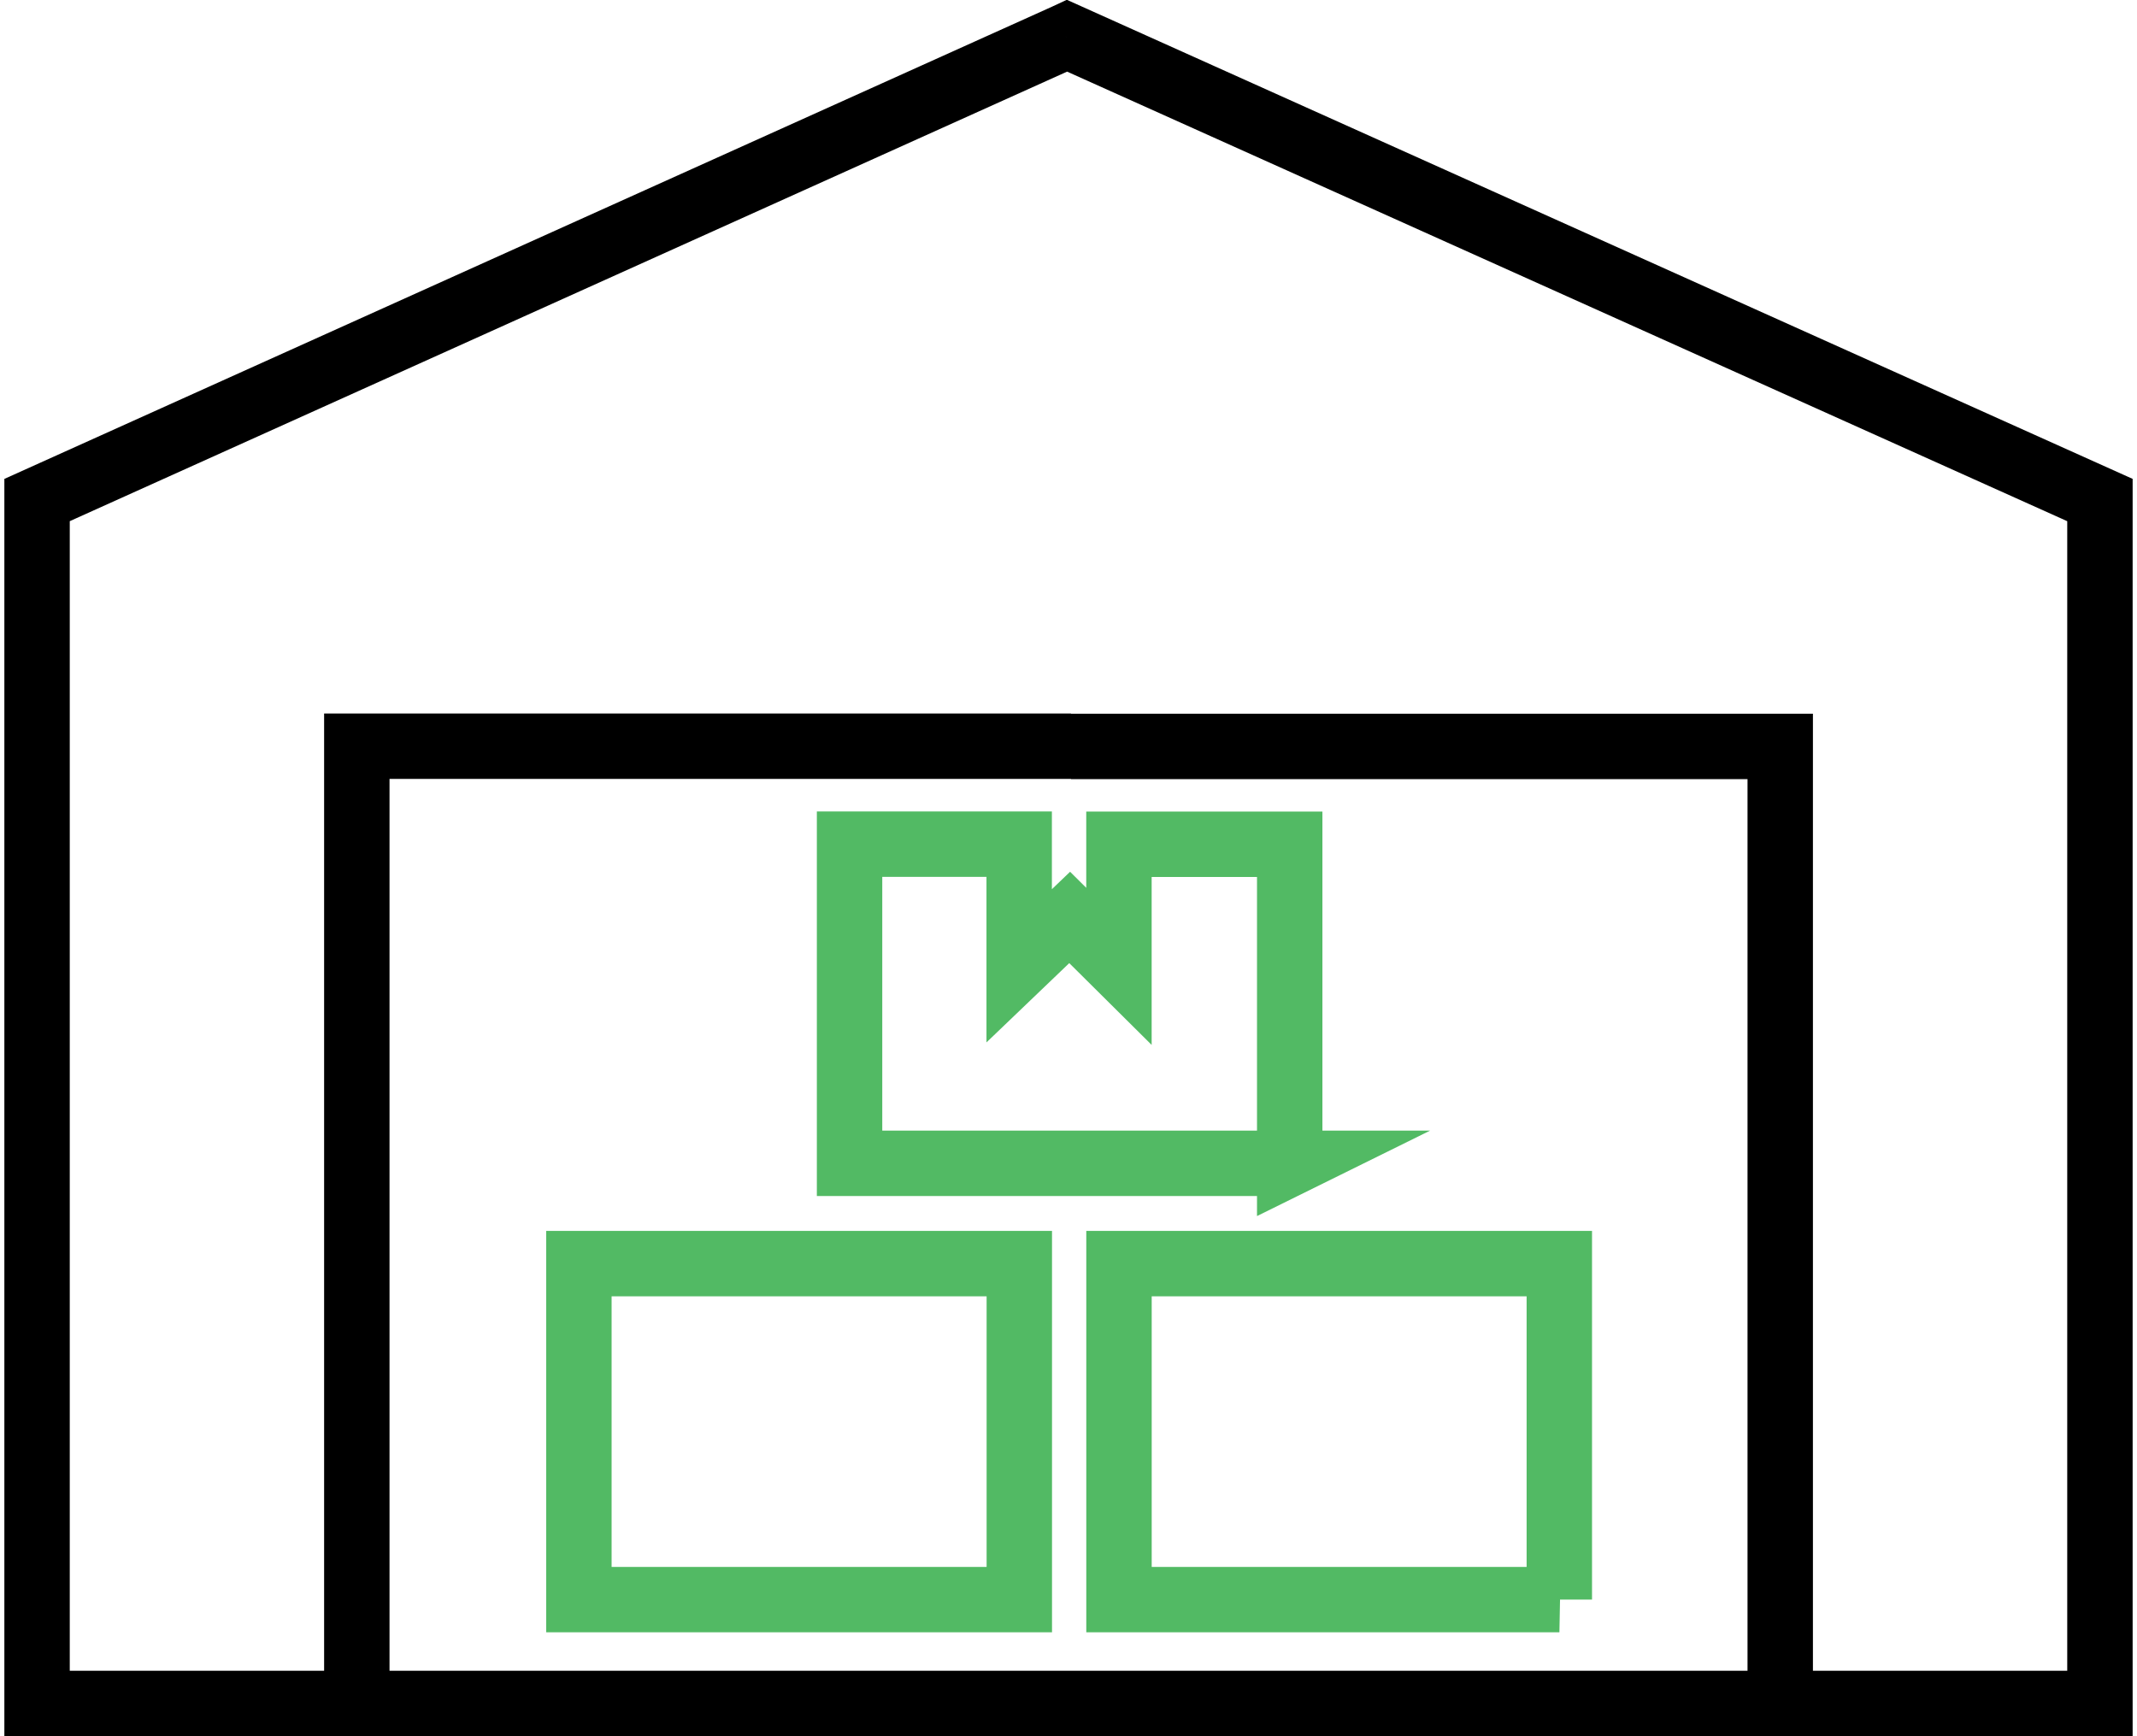
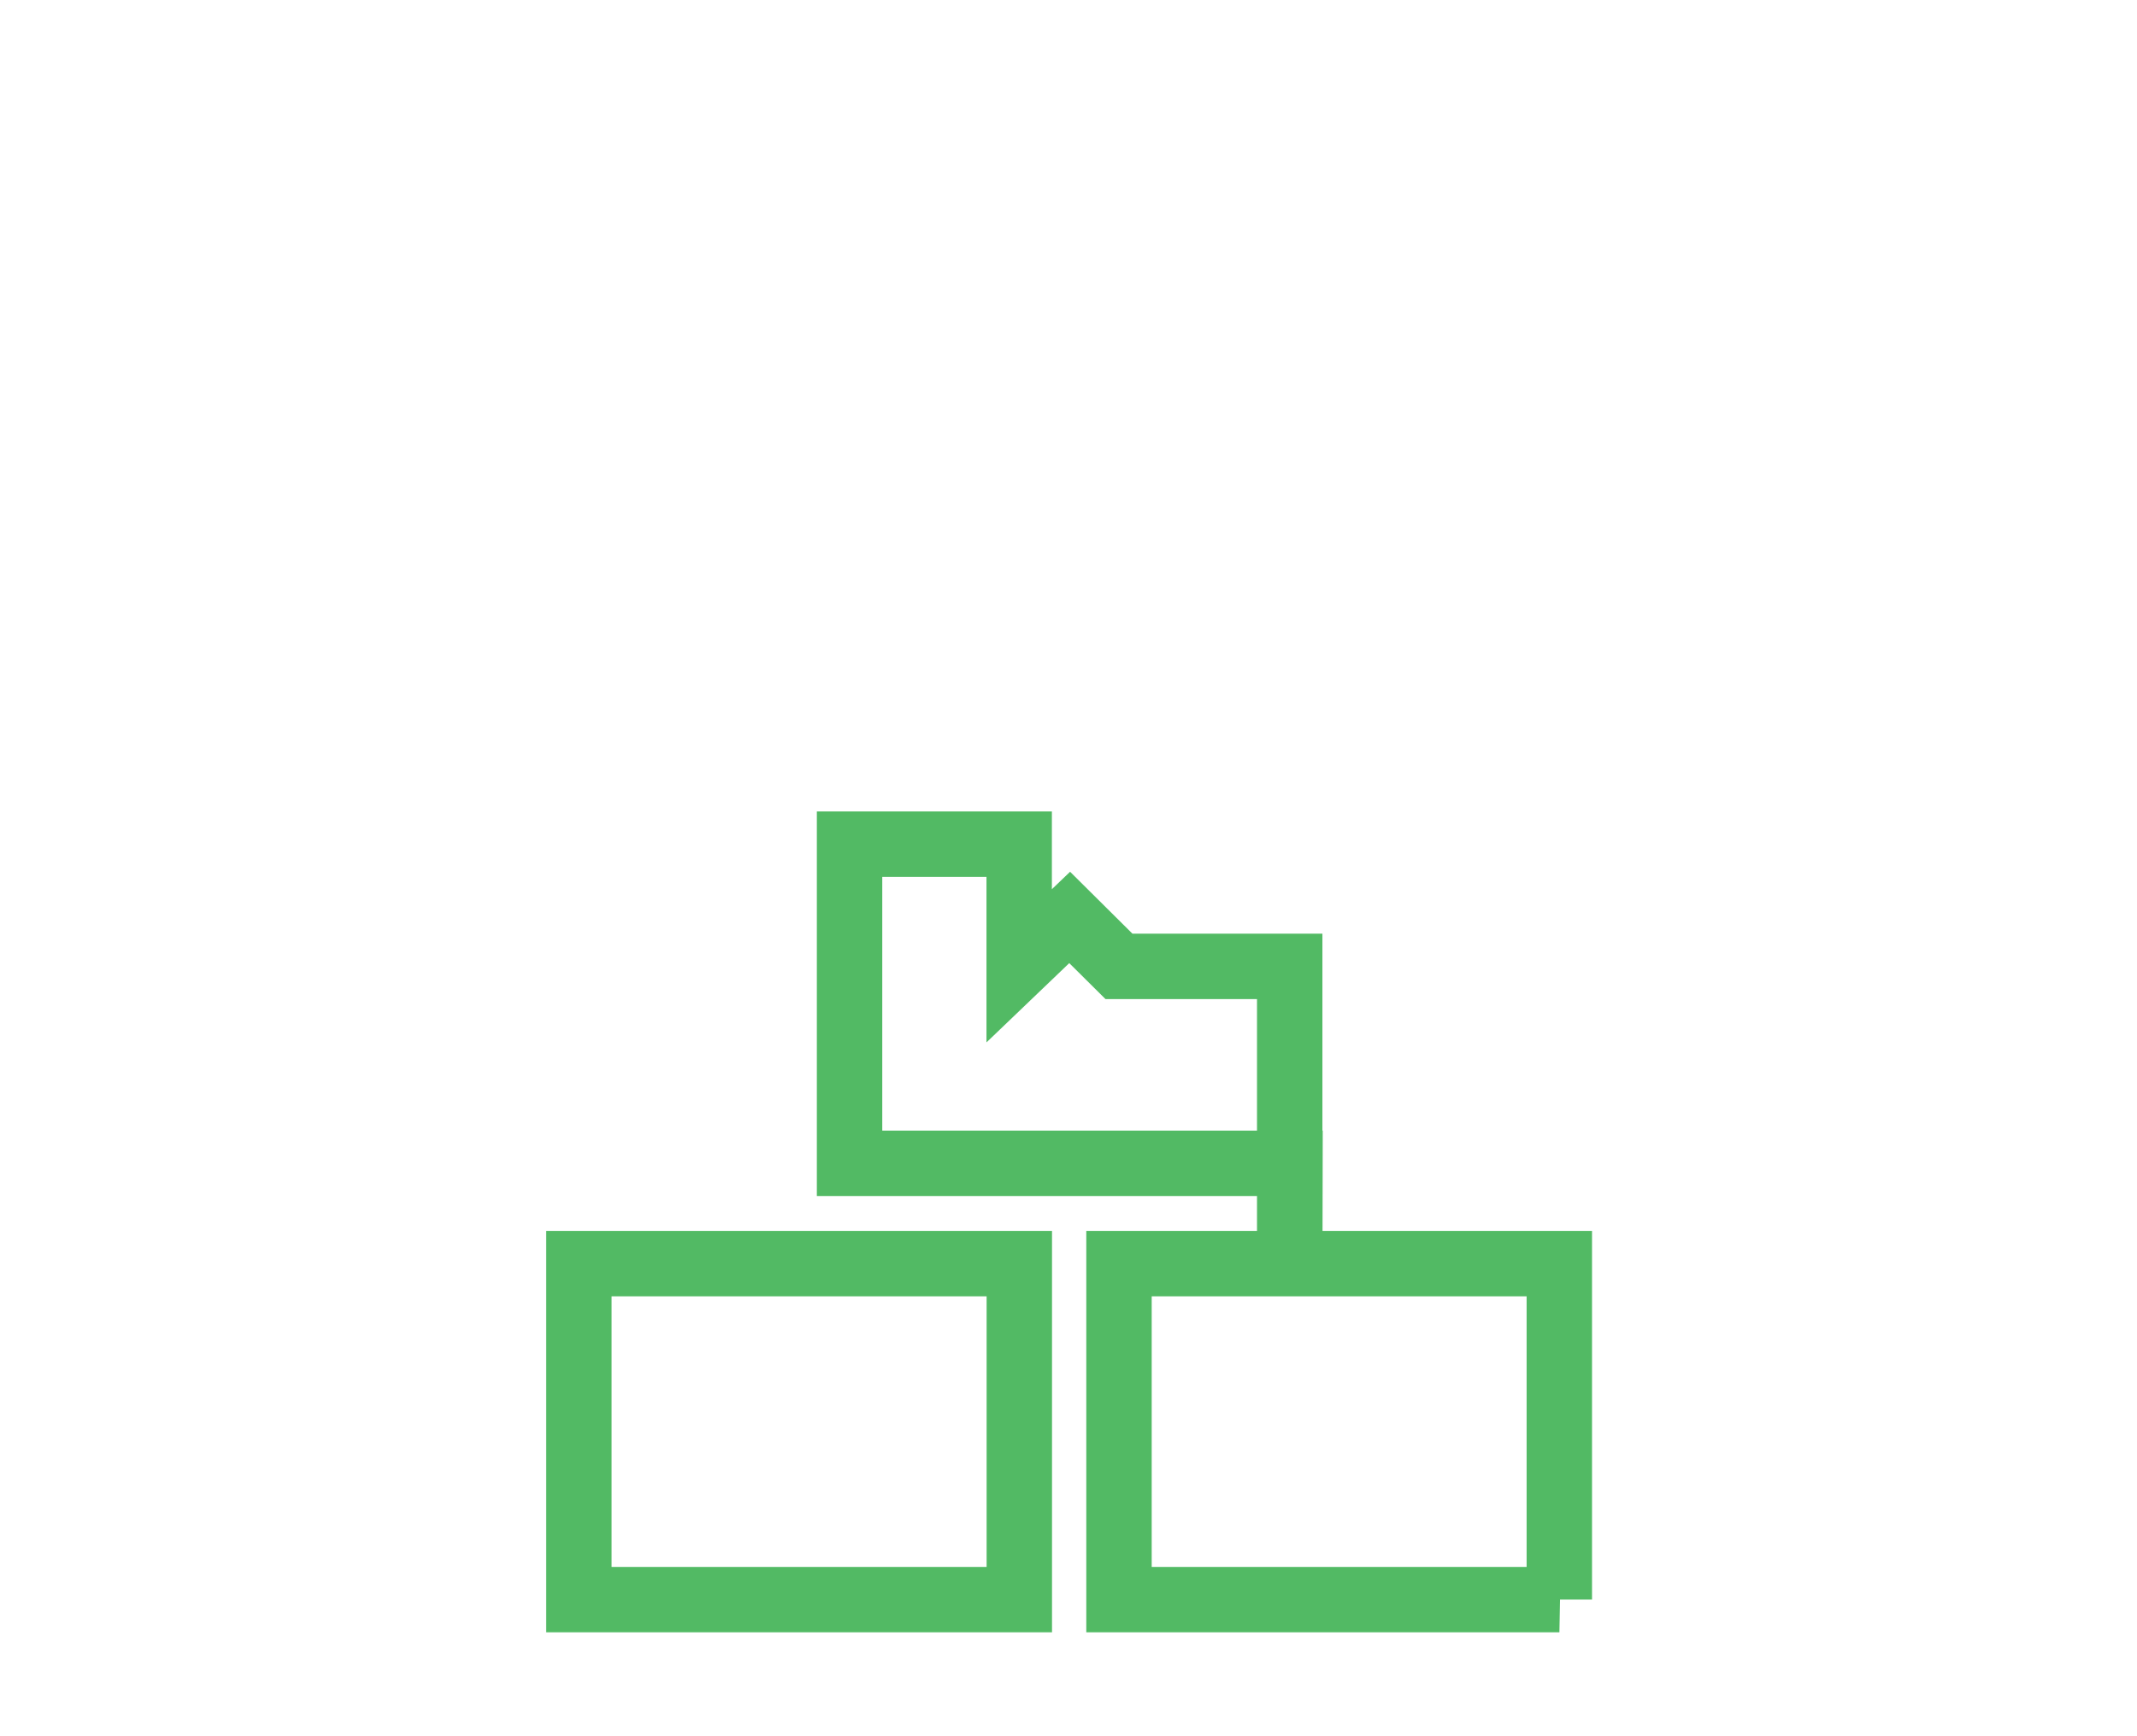
<svg xmlns="http://www.w3.org/2000/svg" height="39" viewBox="0 0 48.808 39.819" width="48">
  <defs>
    <style>.a,.b{fill:none;stroke-miterlimit:10;stroke-width:1.5px;}.a{stroke:#000;}.b{stroke:#52ba64;}</style>
  </defs>
  <g transform="translate(0.75 0.82)">
-     <path class="a" d="M199.405,2360.02l.03-.014,23.687,10.648v27.6H175.814v-27.6l23.591-10.634m.12,16.285H215.79v21.95H183.147V2376.3h16.378" transform="translate(-175.814 -2360.006)" />
-     <path class="b" d="M215.616,2421.64h-10.1v-7.706h10.1v7.706Zm12.386,0h-10.1v-7.706H228v7.706Zm-6.179-10.006h-10.1v-7.32h3.89v2.79l1.158-1.109,1.13,1.122v-2.8h3.916v7.32Z" transform="translate(-193.09 -2385.774)" />
+     <path class="b" d="M215.616,2421.64h-10.1v-7.706h10.1v7.706Zm12.386,0h-10.1v-7.706H228v7.706Zm-6.179-10.006h-10.1v-7.32h3.89v2.79l1.158-1.109,1.13,1.122h3.916v7.32Z" transform="translate(-193.09 -2385.774)" />
  </g>
</svg>